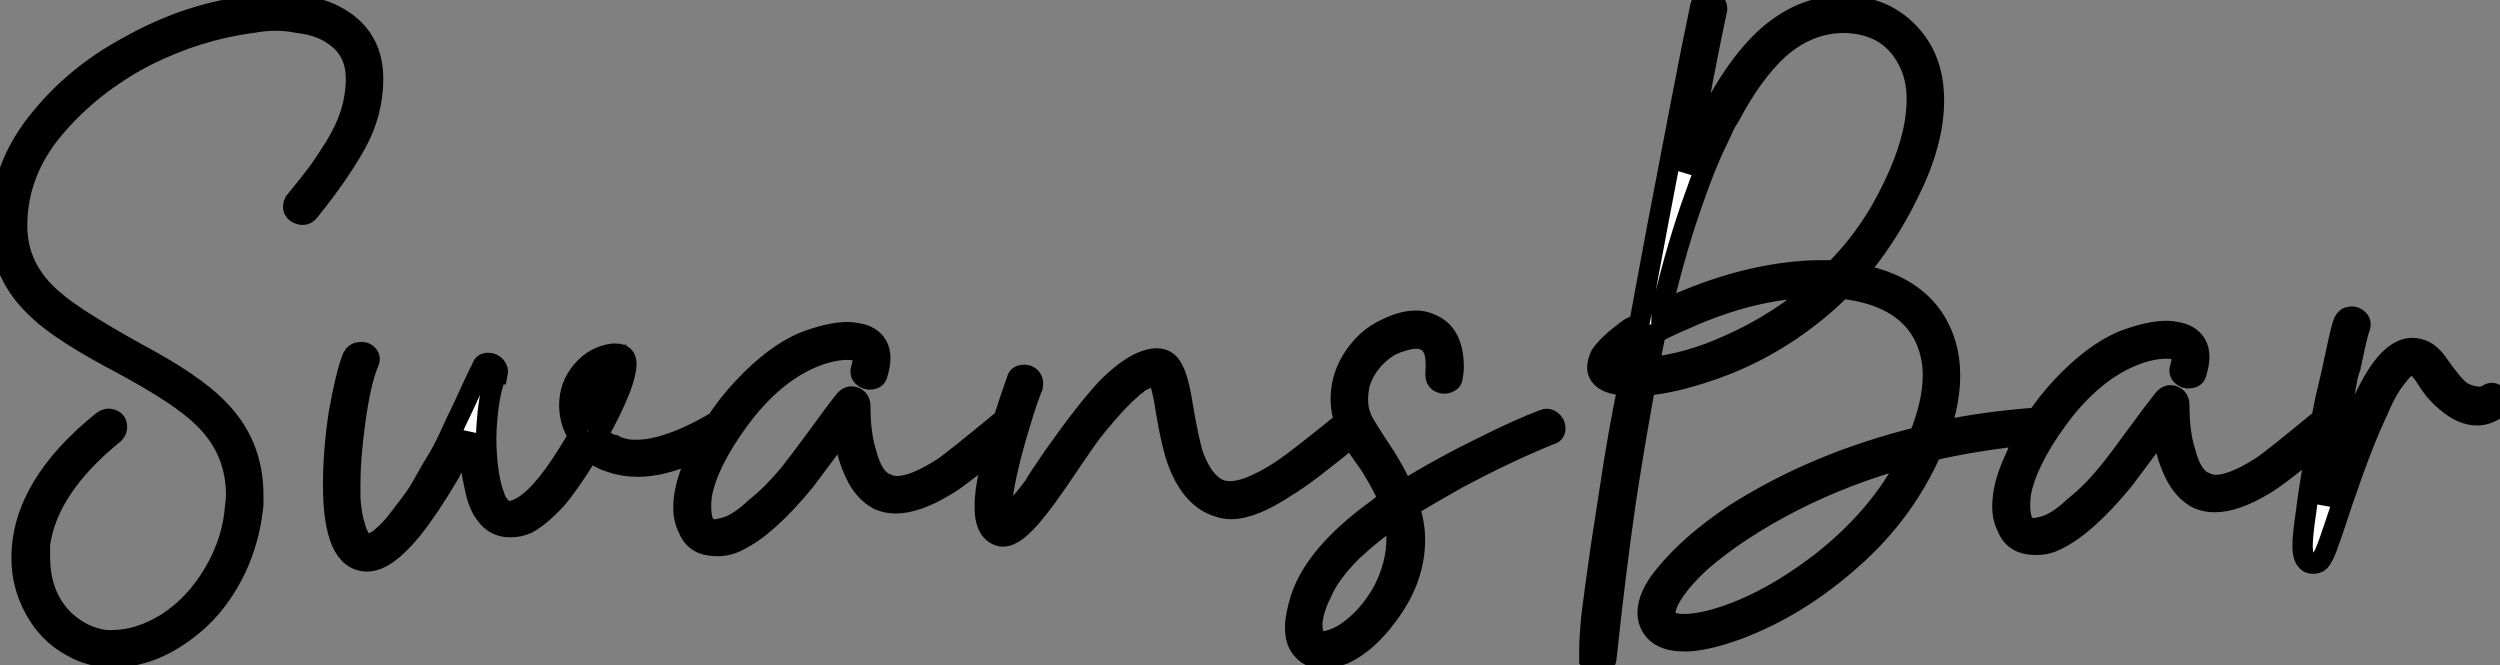
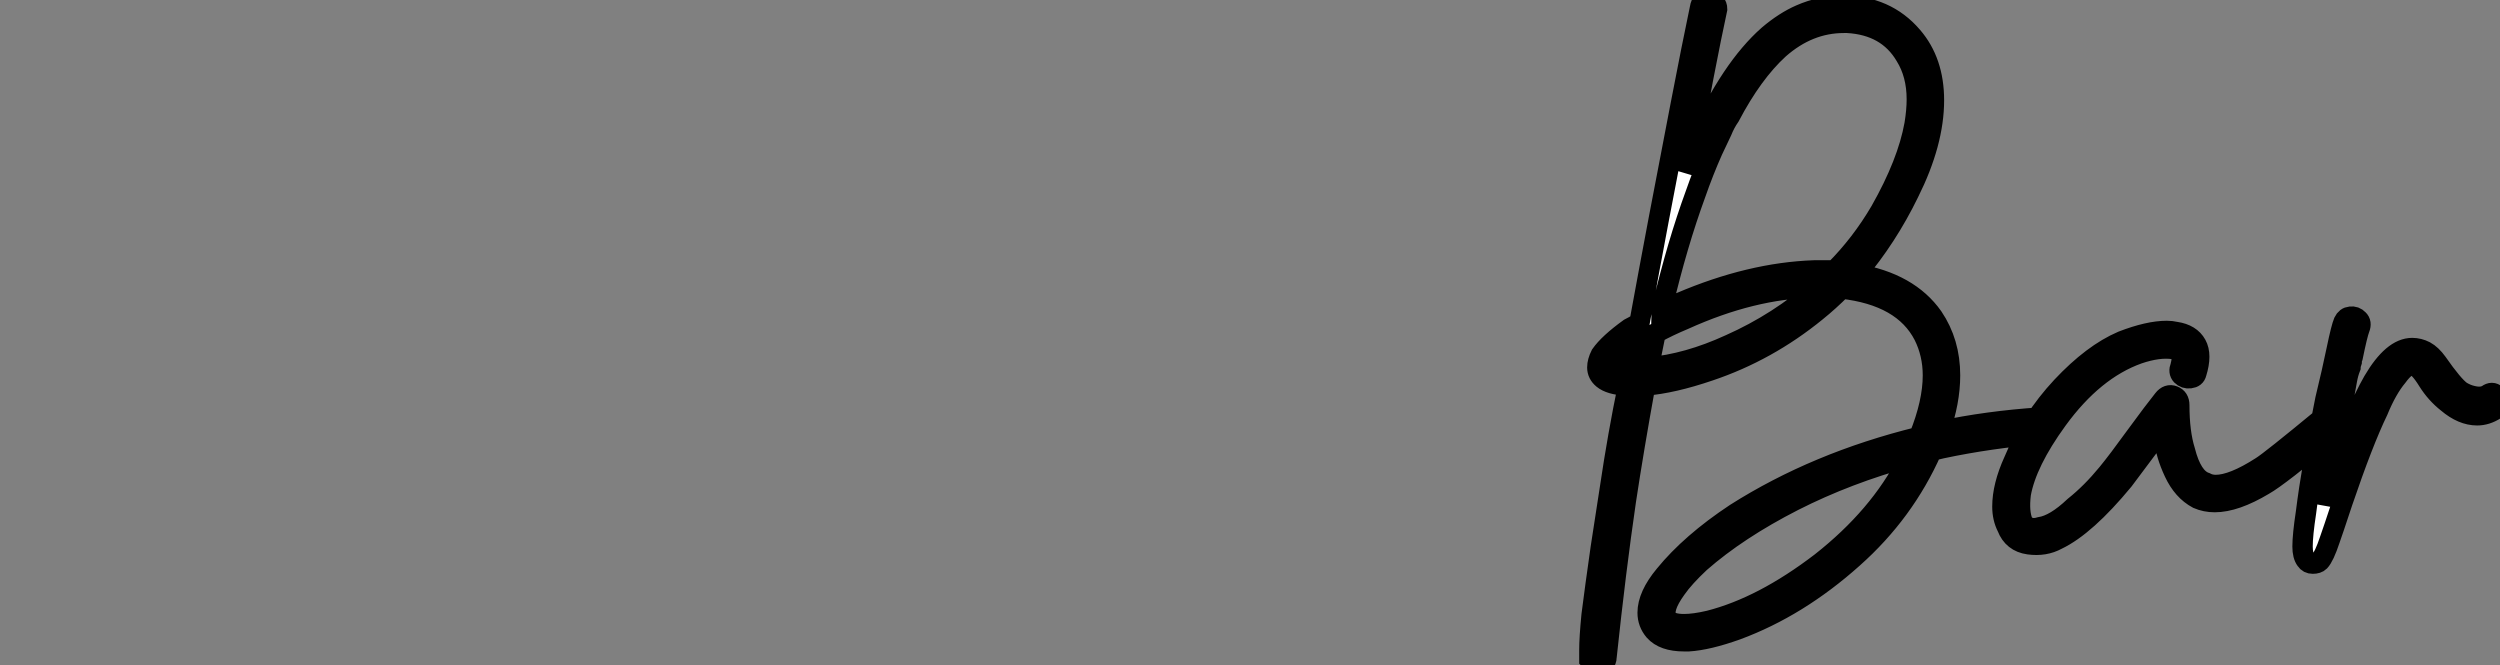
<svg xmlns="http://www.w3.org/2000/svg" viewBox="0 6.066 122.69 32.64">
  <rect x="0" y="6.066" width="122.69" height="32.64" fill="#808080" stroke="none" />
-   <path d="M15.18-17.08L15.18-17.08Q15.01-16.86 14.76-16.91Q14.50-16.97 14.42-17.14Q14.34-17.30 14.45-17.53L14.45-17.53Q15.18-18.42 15.54-18.90Q15.90-19.38 16.44-20.24Q16.97-21.11 17.22-21.92Q17.47-22.74 17.47-23.58L17.47-23.58Q17.47-25.03 16.30-25.76L16.30-25.76Q15.62-26.21 14.62-26.32L14.62-26.32Q14.06-26.43 13.52-26.43Q12.99-26.43 12.38-26.32L12.38-26.32Q9.74-25.98 7.17-24.70L7.17-24.70Q4.48-23.30 2.66-21.14Q0.84-18.98 0.84-16.35L0.84-16.35Q0.84-14.22 2.63-12.71L2.63-12.71Q3.64-11.82 6.66-10.14L6.66-10.14Q9.52-8.62 10.70-7.39L10.70-7.39Q12.43-5.66 12.43-3.14L12.43-3.14Q12.43-2.91 12.43-2.69L12.43-2.69Q12.32-1.51 11.93-0.39Q11.54 0.73 10.84 1.74Q10.14 2.74 9.24 3.42L9.24 3.42Q7.45 4.82 5.54 4.82L5.54 4.82Q4.42 4.82 3.47 4.26L3.47 4.26Q2.35 3.64 1.71 2.46Q1.06 1.29 1.06-0.06L1.06-0.06Q1.06-3.58 5.04-6.78L5.04-6.78Q5.26-6.94 5.49-6.86Q5.71-6.78 5.74-6.55Q5.77-6.33 5.60-6.16L5.60-6.16Q2.35-3.53 1.96-0.73L1.96-0.73Q1.96-0.39 1.96-0.11L1.96-0.11Q1.96 1.90 3.25 3.08L3.25 3.08Q4.14 3.86 5.21 3.98L5.21 3.98Q5.38 3.98 5.49 3.98L5.49 3.98Q6.83 3.98 8.18 3.14L8.18 3.14Q9.58 2.24 10.50 0.67Q11.42-0.90 11.54-2.58L11.54-2.58Q11.59-2.86 11.59-3.14L11.59-3.14Q11.59-5.38 9.97-6.94L9.97-6.94Q8.90-8.01 5.99-9.58L5.99-9.58Q3.02-11.14 1.90-12.21L1.90-12.21Q0-13.94 0-16.35L0-16.35Q0-19.10 1.79-21.39Q3.58-23.69 6.27-25.14L6.27-25.14Q8.85-26.60 11.54-27.05L11.54-27.05Q12.66-27.27 13.61-27.27L13.61-27.27Q15.06-27.27 16.13-26.82L16.13-26.82Q18.31-25.87 18.31-23.58L18.31-23.58Q18.31-21.90 17.47-20.38Q16.63-18.87 15.18-17.08ZM17.30-9.91L17.30-9.91Q17.42-10.14 17.67-10.16Q17.92-10.19 18.06-10.02Q18.20-9.86 18.09-9.63L18.09-9.63Q17.70-8.74 17.42-6.66L17.42-6.66Q17.19-4.93 17.19-3.75L17.19-3.75Q17.19-3.30 17.19-2.97L17.19-2.97Q17.25-2.13 17.42-1.62L17.42-1.62Q17.53-1.18 17.75-0.90L17.75-0.90Q17.86-0.78 17.98-0.73L17.98-0.73Q18.20-0.73 18.48-0.90L18.48-0.90Q18.59-0.95 18.70-1.06L18.70-1.06Q19.04-1.34 19.38-1.74L19.38-1.74Q19.77-2.24 20.13-2.72Q20.50-3.19 20.83-3.81Q21.17-4.42 21.42-4.82Q21.67-5.21 22.04-5.99Q22.40-6.78 22.54-7.06Q22.68-7.34 23.10-8.26Q23.52-9.18 23.63-9.35L23.63-9.35Q23.69-9.63 23.94-9.63Q24.19-9.63 24.33-9.46Q24.47-9.30 24.42-9.07L24.42-9.07L24.42-9.07L24.36-9.07Q24.02-8.23 23.91-6.89L23.91-6.89Q23.86-6.38 23.86-5.94L23.86-5.94Q23.86-5.10 23.97-4.31L23.97-4.31Q24.08-3.58 24.25-3.14L24.25-3.14Q24.30-2.97 24.36-2.86L24.36-2.86Q24.64-2.35 25.03-2.35L25.03-2.35Q25.14-2.35 25.26-2.41L25.26-2.41Q25.82-2.58 26.49-3.30L26.49-3.30Q27.16-4.03 27.89-5.21L27.89-5.21Q28.17-5.66 28.39-6.05L28.39-6.05Q27.94-6.72 27.94-7.56L27.94-7.56Q27.94-8.51 28.56-9.24Q29.18-9.97 30.07-10.08L30.07-10.08Q30.18-10.08 30.24-10.08L30.24-10.08Q30.74-10.08 30.74-9.58L30.74-9.58Q30.74-9.18 30.46-8.40L30.46-8.40Q30.02-7.28 29.34-6.10L29.34-6.10Q29.46-5.99 29.57-5.88L29.57-5.88Q29.74-5.77 29.90-5.66L29.90-5.66Q30.02-5.60 30.02-5.60L30.02-5.60Q30.07-5.60 30.13-5.60L30.13-5.60Q30.24-5.54 30.35-5.49L30.35-5.49Q30.58-5.43 30.80-5.38L30.80-5.38Q31.36-5.32 31.98-5.43L31.98-5.43Q33.43-5.71 35.28-6.83L35.28-6.83Q35.62-7.06 35.84-6.66L35.84-6.66Q36.01-6.33 35.62-6.10L35.62-6.10Q33.15-4.54 31.30-4.54L31.30-4.54Q30.58-4.54 29.96-4.76L29.96-4.76Q29.40-4.93 28.95-5.32L28.95-5.32Q28.78-5.10 28.67-4.87L28.67-4.87Q27.89-3.64 27.33-2.97L27.33-2.97Q26.49-2.07 25.87-1.74L25.87-1.74Q25.48-1.57 25.03-1.57L25.03-1.57Q24.25-1.57 23.80-2.24L23.80-2.24Q23.46-2.69 23.30-3.53L23.30-3.53Q23.07-4.48 23.02-5.66L23.02-5.66Q23.02-5.88 23.02-6.16L23.02-6.16Q22.51-5.04 22.06-4.20L22.06-4.20Q21.11-2.58 20.27-1.51L20.27-1.51Q19.26-0.28 18.54 0L18.54 0Q18.26 0.11 18.03 0.11L18.03 0.11Q16.35 0.11 16.35-3.64L16.35-3.64Q16.35-5.32 16.63-7.17L16.63-7.17Q16.97-9.07 17.30-9.91ZM29.85-9.18L29.85-9.18Q29.79-9.13 29.79-9.13L29.79-9.13Q29.12-8.85 28.90-8.18L28.90-8.18Q28.84-8.01 28.84-7.84L28.84-7.84Q28.78-7.67 28.78-7.50L28.78-7.50Q28.78-7.39 28.78-7.34L28.78-7.34Q28.84-7.22 28.84-7.11L28.84-7.11Q28.84-7 28.90-6.94L28.90-6.94Q29.34-7.84 29.68-8.68L29.68-8.68Q29.79-8.96 29.85-9.18ZM49.28-6.89L49.28-6.89Q49.50-7.06 49.73-6.97Q49.95-6.89 49.98-6.66Q50.01-6.44 49.84-6.27L49.84-6.27Q47.10-3.98 46.37-3.58L46.37-3.58Q44.97-2.74 43.96-2.74L43.96-2.74Q43.51-2.74 43.12-2.91L43.12-2.91Q42.39-3.30 41.97-4.20Q41.55-5.10 41.50-5.82L41.50-5.82Q41.44-6.10 41.44-6.44L41.44-6.44Q41.16-6.05 40.82-5.60L40.82-5.60Q39.93-4.42 39.48-3.81L39.48-3.81Q37.63-1.57 36.23-0.90L36.23-0.90Q35.62-0.56 34.83-0.67Q34.05-0.78 33.77-1.51L33.77-1.51Q33.54-1.96 33.54-2.52L33.54-2.52Q33.54-3.53 34.10-4.76L34.10-4.76Q34.94-6.78 36.46-8.40L36.46-8.40Q37.97-10.02 39.42-10.64L39.42-10.64Q40.71-11.14 41.61-11.14L41.61-11.14Q41.83-11.14 42.06-11.09L42.06-11.09Q42.78-10.98 43.06-10.47L43.06-10.47Q43.34-9.97 43.06-9.07L43.06-9.07Q43.01-8.85 42.76-8.82Q42.50-8.79 42.34-8.96Q42.17-9.13 42.28-9.41L42.28-9.41Q42.50-10.19 41.94-10.25L41.94-10.25Q41.22-10.36 40.21-10.02L40.21-10.02Q38.02-9.24 36.23-6.78L36.23-6.78Q34.72-4.70 34.44-3.14L34.44-3.14Q34.33-2.24 34.55-1.74L34.55-1.74Q34.83-1.34 35.39-1.51L35.39-1.51Q36.12-1.62 37.07-2.52L37.07-2.52Q37.91-3.19 38.70-4.14L38.70-4.14Q39.20-4.76 40.10-5.99Q40.99-7.22 41.44-7.78L41.44-7.78Q41.66-8.06 41.94-7.95Q42.22-7.84 42.22-7.50L42.22-7.50Q42.22-6.16 42.50-5.26L42.50-5.26Q42.84-3.92 43.51-3.70L43.51-3.70Q43.74-3.58 44.02-3.58L44.02-3.58Q44.86-3.58 46.26-4.48L46.26-4.48Q46.70-4.76 49.28-6.89ZM66.14-6.89L66.14-6.89Q66.36-7.06 66.58-6.97Q66.81-6.89 66.84-6.66Q66.86-6.44 66.70-6.27L66.70-6.27Q64.12-4.14 63.17-3.58L63.17-3.58Q61.49-2.46 60.42-2.46L60.42-2.46Q60.09-2.46 59.75-2.58L59.75-2.58Q58.52-2.97 57.85-4.65L57.85-4.65Q57.51-5.49 57.18-7.50L57.18-7.50L57.18-7.50L57.18-7.56Q57.01-8.51 56.84-8.90L56.84-8.90Q56.78-8.96 56.78-9.02L56.78-9.02L56.73-9.02Q56.73-9.02 56.67-9.02L56.67-9.02Q56.62-9.02 56.56-8.96L56.56-8.96L56.45-8.96Q56.34-8.90 56.28-8.90L56.28-8.90Q56.17-8.79 56-8.74L56-8.74Q55.89-8.68 55.78-8.57L55.78-8.57Q55.61-8.46 55.50-8.34L55.50-8.34Q54.99-7.90 54.43-7.25Q53.87-6.61 53.59-6.24Q53.31-5.88 52.67-4.93Q52.02-3.98 51.91-3.81L51.91-3.81Q50.90-2.35 50.34-1.79L50.34-1.79Q49.50-0.90 48.94-1.18L48.94-1.18Q48.33-1.46 48.33-2.52L48.33-2.52Q48.33-2.63 48.33-2.80L48.33-2.80Q48.38-3.75 48.78-5.26L48.78-5.26Q49.28-7.06 49.90-8.79L49.90-8.79Q49.95-9.02 50.20-9.04Q50.46-9.07 50.60-8.90Q50.74-8.74 50.68-8.46L50.68-8.46Q50.40-7.78 50.12-6.83L50.12-6.83Q49.67-5.38 49.45-4.37L49.45-4.37Q49.28-3.64 49.22-3.14L49.22-3.14Q49.17-2.86 49.17-2.58L49.17-2.58Q49.17-2.46 49.17-2.38Q49.17-2.30 49.17-2.24L49.17-2.24Q49.22-2.07 49.28-1.96L49.28-1.96Q49.39-2.07 49.50-2.18L49.50-2.18Q49.90-2.46 50.74-3.58L50.74-3.58Q50.96-3.98 51.74-5.10Q52.53-6.22 53.12-6.97Q53.70-7.73 54.32-8.40L54.32-8.40Q55.38-9.46 56.20-9.74Q57.01-10.02 57.40-9.58L57.40-9.58Q57.79-9.13 58.02-7.67L58.02-7.67Q58.35-5.71 58.58-5.04L58.58-5.04Q59.14-3.58 60.03-3.36L60.03-3.36Q60.59-3.25 61.32-3.53L61.32-3.53Q62.16-3.86 63.06-4.48L63.06-4.48Q63.78-4.98 66.14-6.89ZM71.29-8.96L71.29-8.96Q71.29-8.74 71.06-8.65Q70.84-8.57 70.64-8.68Q70.45-8.79 70.45-9.07L70.45-9.07Q70.50-9.80 70.39-10.19L70.39-10.19Q70.22-10.64 69.89-10.75L69.89-10.75Q69.50-10.92 68.82-10.70L68.82-10.70Q68.21-10.53 67.76-10.14L67.76-10.14Q67.03-9.52 66.75-8.68L66.75-8.68Q66.64-8.23 66.64-7.84L66.64-7.84Q66.64-7.34 66.81-6.94L66.81-6.94Q66.86-6.72 67.98-5.04L67.98-5.04Q68.54-4.14 68.88-3.36L68.88-3.36Q70.67-4.48 72.97-5.60L72.97-5.60Q74.54-6.38 75.71-6.83L75.71-6.83Q75.94-6.94 76.13-6.80Q76.33-6.66 76.33-6.41Q76.33-6.16 76.05-6.10L76.05-6.10Q73.98-5.26 71.57-3.98L71.57-3.98Q70.17-3.19 69.16-2.58L69.16-2.58Q69.44-1.74 69.44-0.95L69.44-0.95Q69.44 0.95 68.15 2.69L68.15 2.69Q67.14 4.09 65.97 4.65L65.97 4.65Q65.41 4.87 64.90 4.87L64.90 4.87Q64.29 4.87 63.95 4.48L63.95 4.48Q63.56 4.09 63.56 3.36L63.56 3.36Q63.56 2.80 63.84 1.90L63.84 1.90Q64.57-0.28 67.59-2.46L67.59-2.46Q67.87-2.69 68.15-2.91L68.15-2.91Q67.87-3.58 67.42-4.31L67.42-4.31Q67.31-4.54 66.86-5.15Q66.42-5.77 66.25-6.16L66.25-6.16Q65.80-7 65.80-7.84L65.80-7.84Q65.80-8.90 66.36-9.80L66.36-9.80Q67.03-10.86 68.04-11.31L68.04-11.31Q68.82-11.70 69.50-11.70L69.50-11.70Q69.89-11.70 70.22-11.54L70.22-11.54Q71.34-11.09 71.34-9.41L71.34-9.41Q71.34-9.18 71.29-8.96ZM64.74 4.03L64.74 4.03Q64.85 4.09 65.02 4.03L65.02 4.03Q65.41 3.98 65.91 3.70L65.91 3.70Q67.09 2.97 67.87 1.57L67.87 1.57Q68.54 0.28 68.54-1.01L68.54-1.01Q68.54-1.57 68.43-2.07L68.43-2.07Q67.26-1.23 66.36-0.39L66.36-0.39Q65.24 0.73 64.85 1.68L64.85 1.68Q64.46 2.46 64.40 3.14L64.40 3.14Q64.40 3.47 64.46 3.70L64.46 3.70Q64.51 3.98 64.74 4.03Z" fill="white" stroke="black" transform="translate(0 0) scale(1 1) translate(0 33.506)" />
  <path d="M5.43-26.99L5.43-26.99Q5.49-27.38 5.82-27.38L5.82-27.38Q6.05-27.38 6.16-27.24Q6.27-27.10 6.27-26.94L6.27-26.94Q5.99-25.65 5.60-23.63L5.60-23.63Q5.15-21.22 4.70-18.93L4.70-18.93Q5.04-19.77 5.38-20.55L5.38-20.55Q6.94-24.02 8.79-25.65L8.79-25.65Q9.58-26.32 10.36-26.66L10.36-26.66Q11.37-27.10 12.43-27.10L12.43-27.10Q14.56-27.10 15.85-25.59L15.85-25.59Q16.91-24.36 16.91-22.46L16.91-22.46Q16.91-20.38 15.68-17.92L15.68-17.92Q14.62-15.74 13.10-13.94L13.10-13.94Q15.68-13.50 16.86-11.82L16.86-11.82Q17.70-10.58 17.70-8.96L17.70-8.96Q17.70-7.67 17.19-6.22L17.19-6.22Q19.54-6.72 22.12-6.89L22.12-6.89Q22.62-6.94 22.62-6.44L22.62-6.44Q22.62-6.10 22.29-6.10L22.29-6.10Q19.66-5.88 17.30-5.38L17.30-5.38Q17.08-5.32 16.80-5.26L16.80-5.26Q15.46-2.24 12.94 0L12.94 0Q10.25 2.41 7.22 3.53L7.22 3.53Q5.82 4.03 4.87 4.09L4.87 4.09Q4.76 4.09 4.65 4.09L4.65 4.09Q3.64 4.09 3.19 3.58L3.19 3.58Q2.86 3.19 2.86 2.69L2.86 2.69Q2.86 1.85 3.70 0.84L3.70 0.84Q4.98-0.73 7.17-2.18L7.17-2.18Q11.14-4.70 16.18-5.94L16.18-5.94Q16.86-7.62 16.86-8.96L16.86-8.96Q16.86-10.02 16.41-10.92L16.41-10.92Q15.40-12.88 12.38-13.22L12.38-13.22Q11.76-12.60 11.14-12.10L11.14-12.10Q8.74-10.14 5.88-9.18L5.88-9.18Q4.09-8.57 2.74-8.46L2.74-8.46Q2.18-5.38 1.79-2.80L1.79-2.80Q1.29 0.62 0.84 4.87L0.84 4.87Q0.84 5.04 0.73 5.15L0.73 5.15Q0.62 5.26 0.50 5.26L0.50 5.26Q0.45 5.26 0.45 5.26L0.45 5.26Q0.34 5.26 0.25 5.24Q0.17 5.21 0.11 5.12Q0.06 5.04 0 4.98L0 4.98Q0 4.87 0 4.82L0 4.82Q0 4.70 0 4.54L0 4.54Q0 3.92 0.11 2.80L0.11 2.80Q0.28 1.46 0.56-0.50L0.56-0.50Q0.78-1.90 1.01-3.42L1.01-3.42Q1.40-6.05 1.90-8.46L1.90-8.46Q1.85-8.46 1.79-8.46L1.79-8.46Q1.01-8.51 0.67-8.79L0.67-8.79Q0.39-9.02 0.39-9.35L0.39-9.35L0.39-9.35Q0.39-9.63 0.56-9.97L0.56-9.97Q0.95-10.53 1.96-11.26L1.96-11.26Q2.18-11.37 2.46-11.54L2.46-11.54Q3.36-16.46 4.48-22.23L4.48-22.23Q5.04-25.14 5.43-26.99ZM2.91-9.35L2.91-9.35Q4.82-9.52 6.89-10.47L6.89-10.47Q9.30-11.54 11.26-13.27L11.26-13.27Q11.14-13.27 11.03-13.27L11.03-13.27Q8.01-13.22 4.65-11.70L4.65-11.70Q3.86-11.37 3.25-11.03L3.25-11.03Q3.08-10.19 2.91-9.35ZM1.23-9.41L1.23-9.41Q1.46-9.35 1.85-9.30L1.85-9.30Q1.90-9.30 2.02-9.30L2.02-9.30Q2.13-9.86 2.24-10.42L2.24-10.42Q1.79-10.08 1.51-9.80L1.51-9.80Q1.34-9.63 1.23-9.41ZM4.65 3.25L4.65 3.25Q5.15 3.25 5.88 3.08L5.88 3.08Q8.51 2.41 11.37 0.22L11.37 0.22Q14.22-2.02 15.62-4.76L15.62-4.76Q15.68-4.87 15.74-4.98L15.74-4.98Q12.66-4.14 10.02-2.80L10.02-2.80Q7.28-1.40 5.43 0.22L5.43 0.22Q4.65 0.95 4.26 1.51L4.26 1.51Q3.53 2.52 3.81 2.97L3.81 2.97Q3.98 3.25 4.65 3.25ZM12.04-14.11L12.04-14.11Q13.33-15.40 14.28-17.02L14.28-17.02Q15.62-19.38 15.96-21.28L15.96-21.28Q16.07-21.95 16.07-22.51L16.07-22.51Q16.07-23.74 15.51-24.64L15.51-24.64Q14.62-26.15 12.66-26.26L12.66-26.26Q12.54-26.26 12.49-26.26L12.49-26.26Q10.75-26.26 9.30-24.98L9.30-24.98Q8.01-23.80 6.89-21.67L6.89-21.67Q6.66-21.34 6.50-20.94L6.50-20.94Q6.27-20.44 6.05-19.99L6.05-19.99Q5.60-18.98 5.21-17.86L5.21-17.86Q4.31-15.40 3.58-12.32L3.58-12.32Q3.53-12.21 3.53-12.10L3.53-12.10Q3.98-12.38 4.48-12.54L4.48-12.54Q7.90-14 11.03-14.11L11.03-14.11Q11.54-14.11 12.04-14.11ZM36.01-6.89L36.01-6.89Q36.23-7.06 36.46-6.97Q36.68-6.89 36.71-6.66Q36.74-6.44 36.57-6.27L36.57-6.27Q33.82-3.98 33.10-3.58L33.10-3.58Q31.70-2.74 30.69-2.74L30.69-2.74Q30.24-2.74 29.85-2.91L29.85-2.91Q29.12-3.30 28.70-4.20Q28.28-5.10 28.22-5.82L28.22-5.82Q28.17-6.10 28.17-6.44L28.17-6.44Q27.89-6.05 27.55-5.60L27.55-5.60Q26.66-4.42 26.21-3.81L26.21-3.81Q24.36-1.57 22.96-0.90L22.96-0.90Q22.34-0.56 21.56-0.67Q20.78-0.78 20.50-1.51L20.50-1.51Q20.27-1.96 20.27-2.52L20.27-2.52Q20.27-3.53 20.83-4.76L20.83-4.76Q21.67-6.78 23.18-8.40L23.18-8.40Q24.70-10.02 26.15-10.64L26.15-10.64Q27.44-11.14 28.34-11.14L28.34-11.14Q28.56-11.14 28.78-11.09L28.78-11.09Q29.51-10.98 29.79-10.47L29.79-10.47Q30.07-9.97 29.79-9.07L29.79-9.07Q29.74-8.85 29.48-8.82Q29.23-8.79 29.06-8.96Q28.90-9.13 29.01-9.41L29.01-9.41Q29.23-10.19 28.67-10.25L28.67-10.25Q27.94-10.36 26.94-10.02L26.94-10.02Q24.75-9.24 22.96-6.78L22.96-6.78Q21.45-4.70 21.17-3.14L21.17-3.14Q21.06-2.24 21.28-1.74L21.28-1.74Q21.56-1.34 22.12-1.51L22.12-1.51Q22.85-1.62 23.80-2.52L23.80-2.52Q24.64-3.19 25.42-4.14L25.42-4.14Q25.93-4.76 26.82-5.99Q27.72-7.22 28.17-7.78L28.17-7.78Q28.39-8.06 28.67-7.95Q28.95-7.84 28.95-7.50L28.95-7.50Q28.95-6.16 29.23-5.26L29.23-5.26Q29.57-3.92 30.24-3.70L30.24-3.70Q30.46-3.58 30.74-3.58L30.74-3.58Q31.58-3.58 32.98-4.48L32.98-4.48Q33.43-4.76 36.01-6.89ZM37.02-11.59L37.02-11.59Q37.13-11.82 37.35-11.84Q37.58-11.87 37.74-11.70Q37.91-11.54 37.80-11.26L37.80-11.26Q37.69-10.98 37.46-9.86L37.46-9.86Q37.41-9.74 37.41-9.63L37.41-9.63Q37.35-9.46 37.35-9.35L37.35-9.35Q37.24-9.07 37.18-8.74L37.18-8.74Q37.07-8.06 36.90-7.34L36.90-7.34Q36.34-4.48 36.06-2.58L36.06-2.58Q36.12-2.86 36.23-3.14L36.23-3.14Q36.46-3.86 36.62-4.26L36.62-4.26Q37.63-7.22 38.47-8.68L38.47-8.68Q39.42-10.30 40.38-10.30L40.38-10.30Q40.71-10.30 41.02-10.14Q41.33-9.97 41.61-9.58L41.61-9.58Q42.39-8.46 42.78-8.18L42.78-8.18Q43.06-8.01 43.34-7.95L43.34-7.95Q43.79-7.84 44.07-8.01L44.07-8.01Q44.30-8.18 44.49-8.01Q44.69-7.84 44.69-7.64Q44.69-7.45 44.46-7.28L44.46-7.28Q44.02-7 43.57-7L43.57-7Q42.84-7 42.11-7.62L42.11-7.62Q41.55-8.06 41.16-8.68L41.16-8.68Q40.71-9.41 40.43-9.46L40.43-9.46Q40.10-9.52 39.65-8.90L39.65-8.90Q39.14-8.29 38.70-7.22L38.70-7.22Q37.97-5.71 36.96-2.74L36.96-2.74Q36.46-1.23 36.34-0.90L36.34-0.90Q36.06-0.06 35.84 0.17L35.84 0.17Q35.73 0.28 35.50 0.28Q35.28 0.28 35.17 0.11L35.17 0.11Q35.00-0.11 35.00-0.56L35.00-0.56Q35.00-1.12 35.17-2.24L35.17-2.24Q35.45-4.48 36.12-7.78L36.12-7.78Q36.46-9.18 36.68-10.25L36.68-10.25Q36.90-11.31 37.02-11.59Z" fill="white" stroke="black" transform="translate(78 0) scale(1 1) translate(0 33.447)" />
</svg>